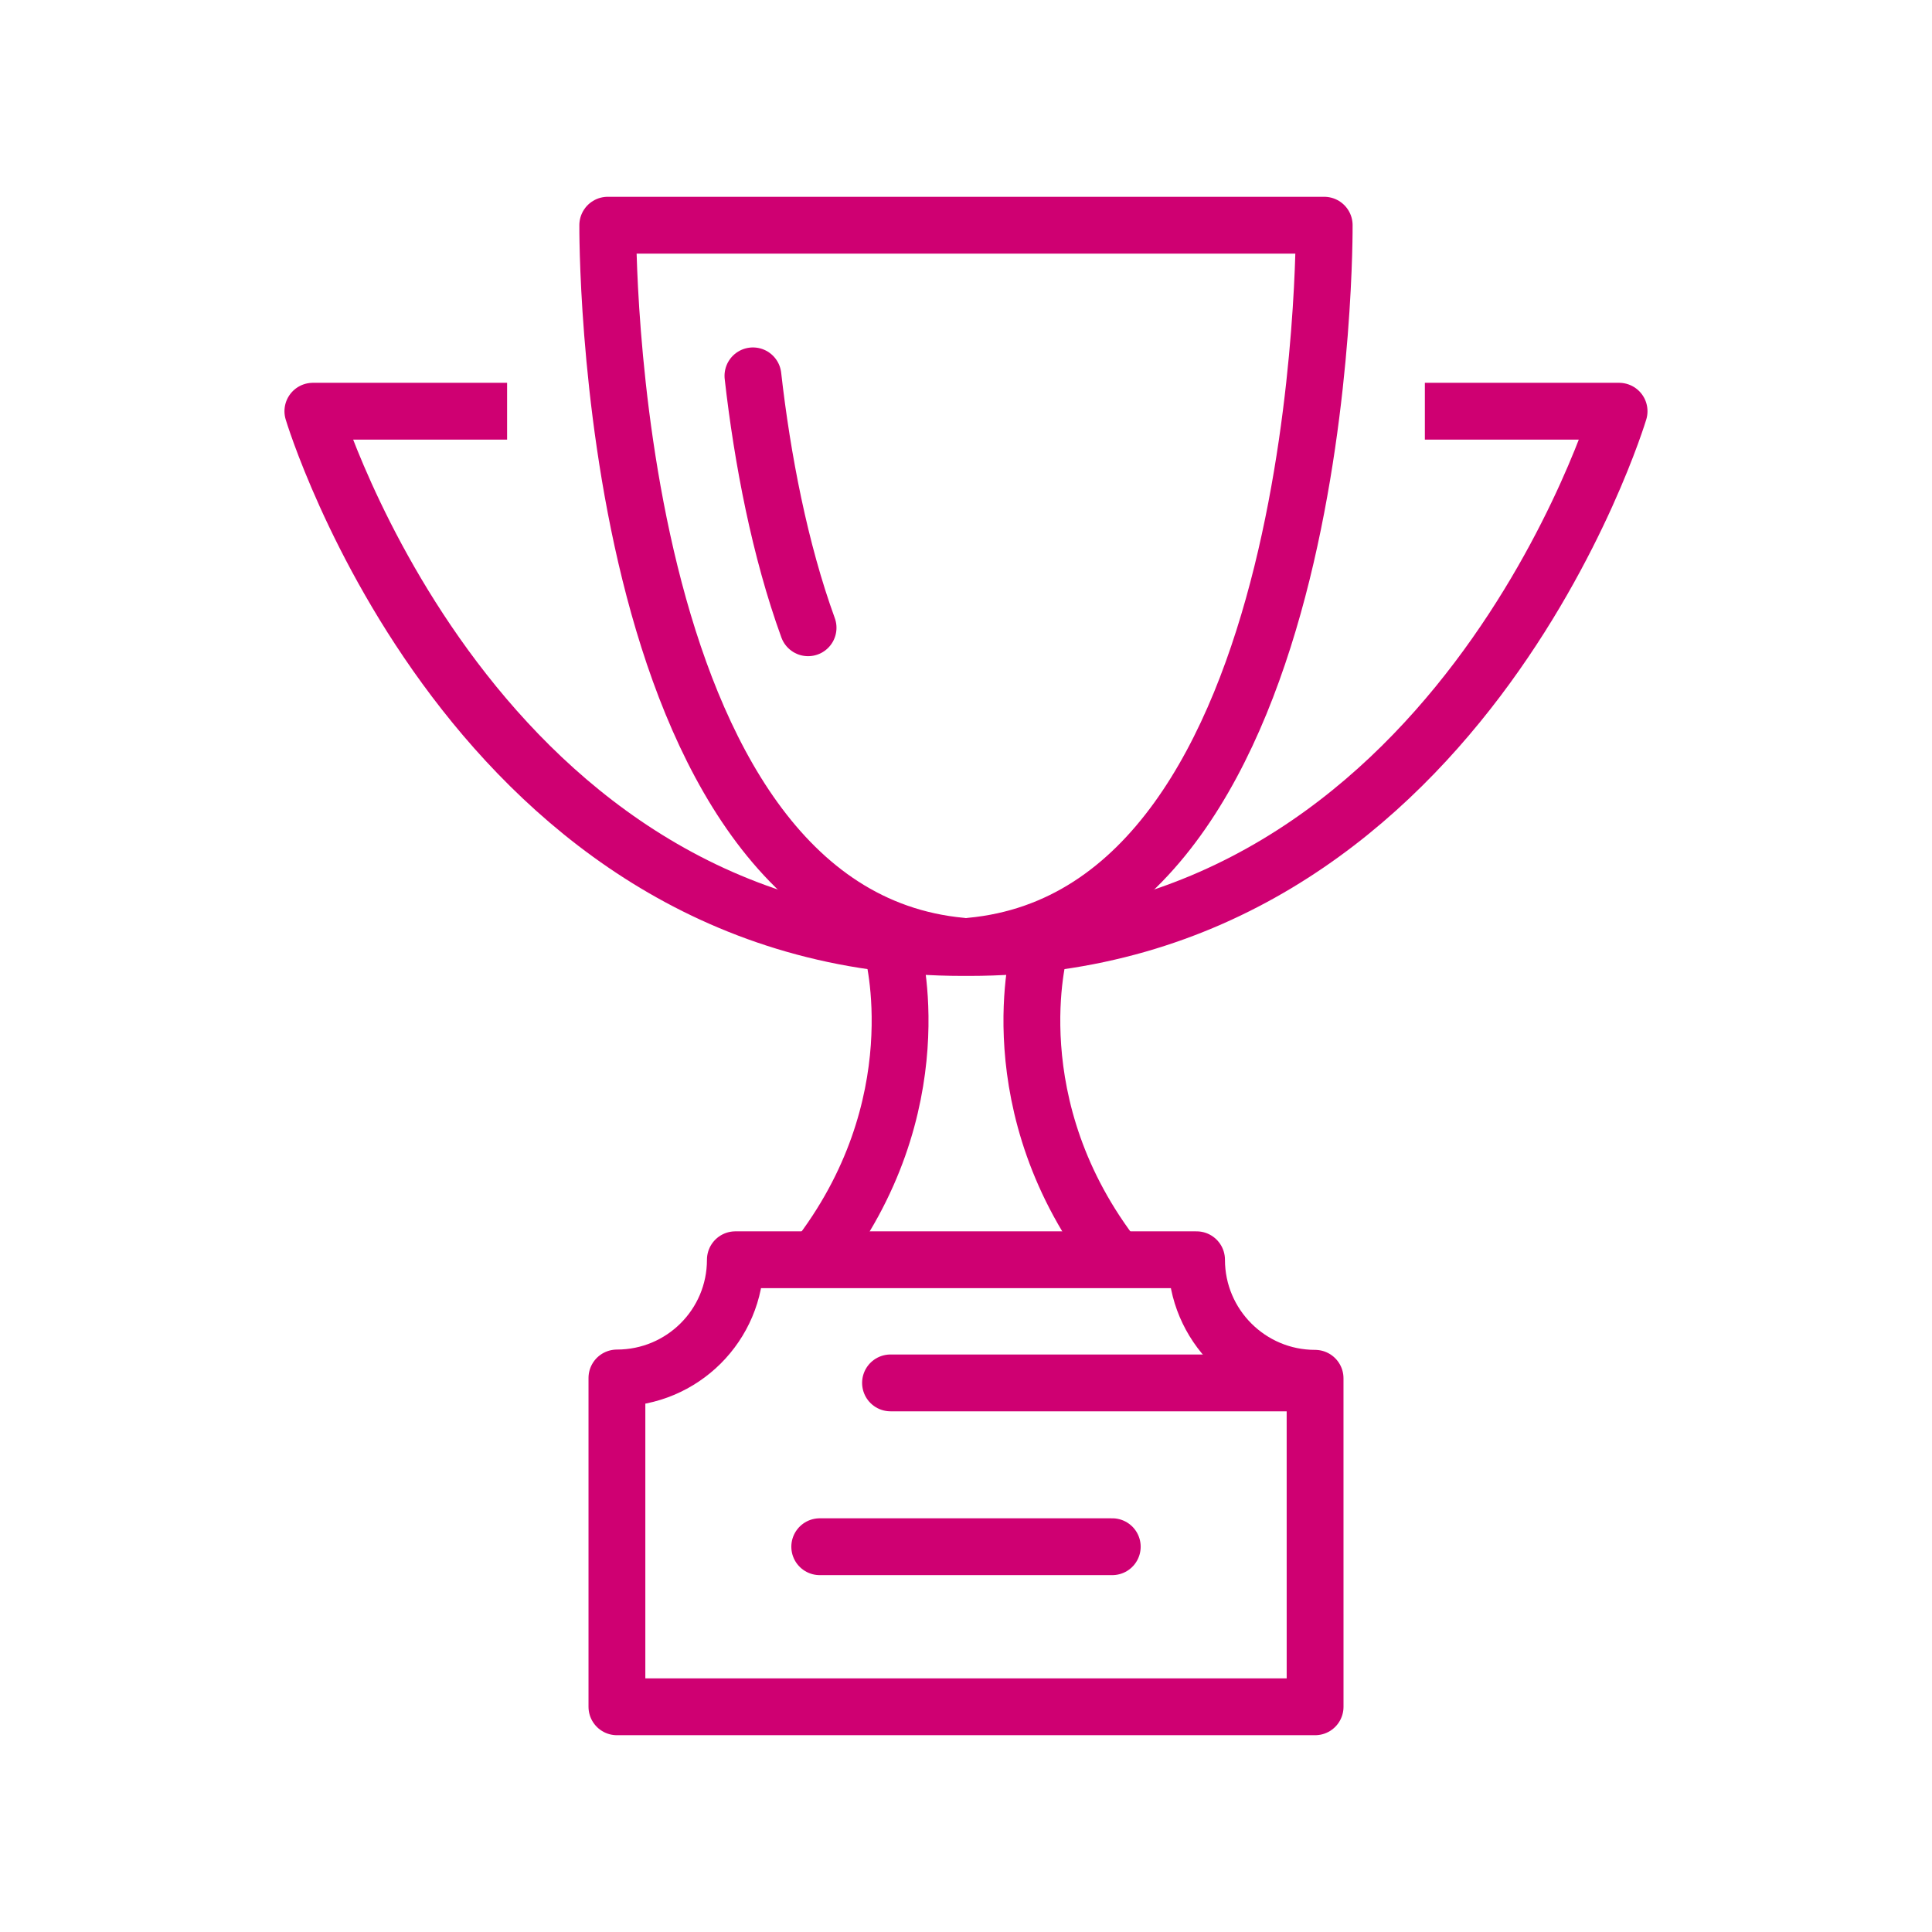
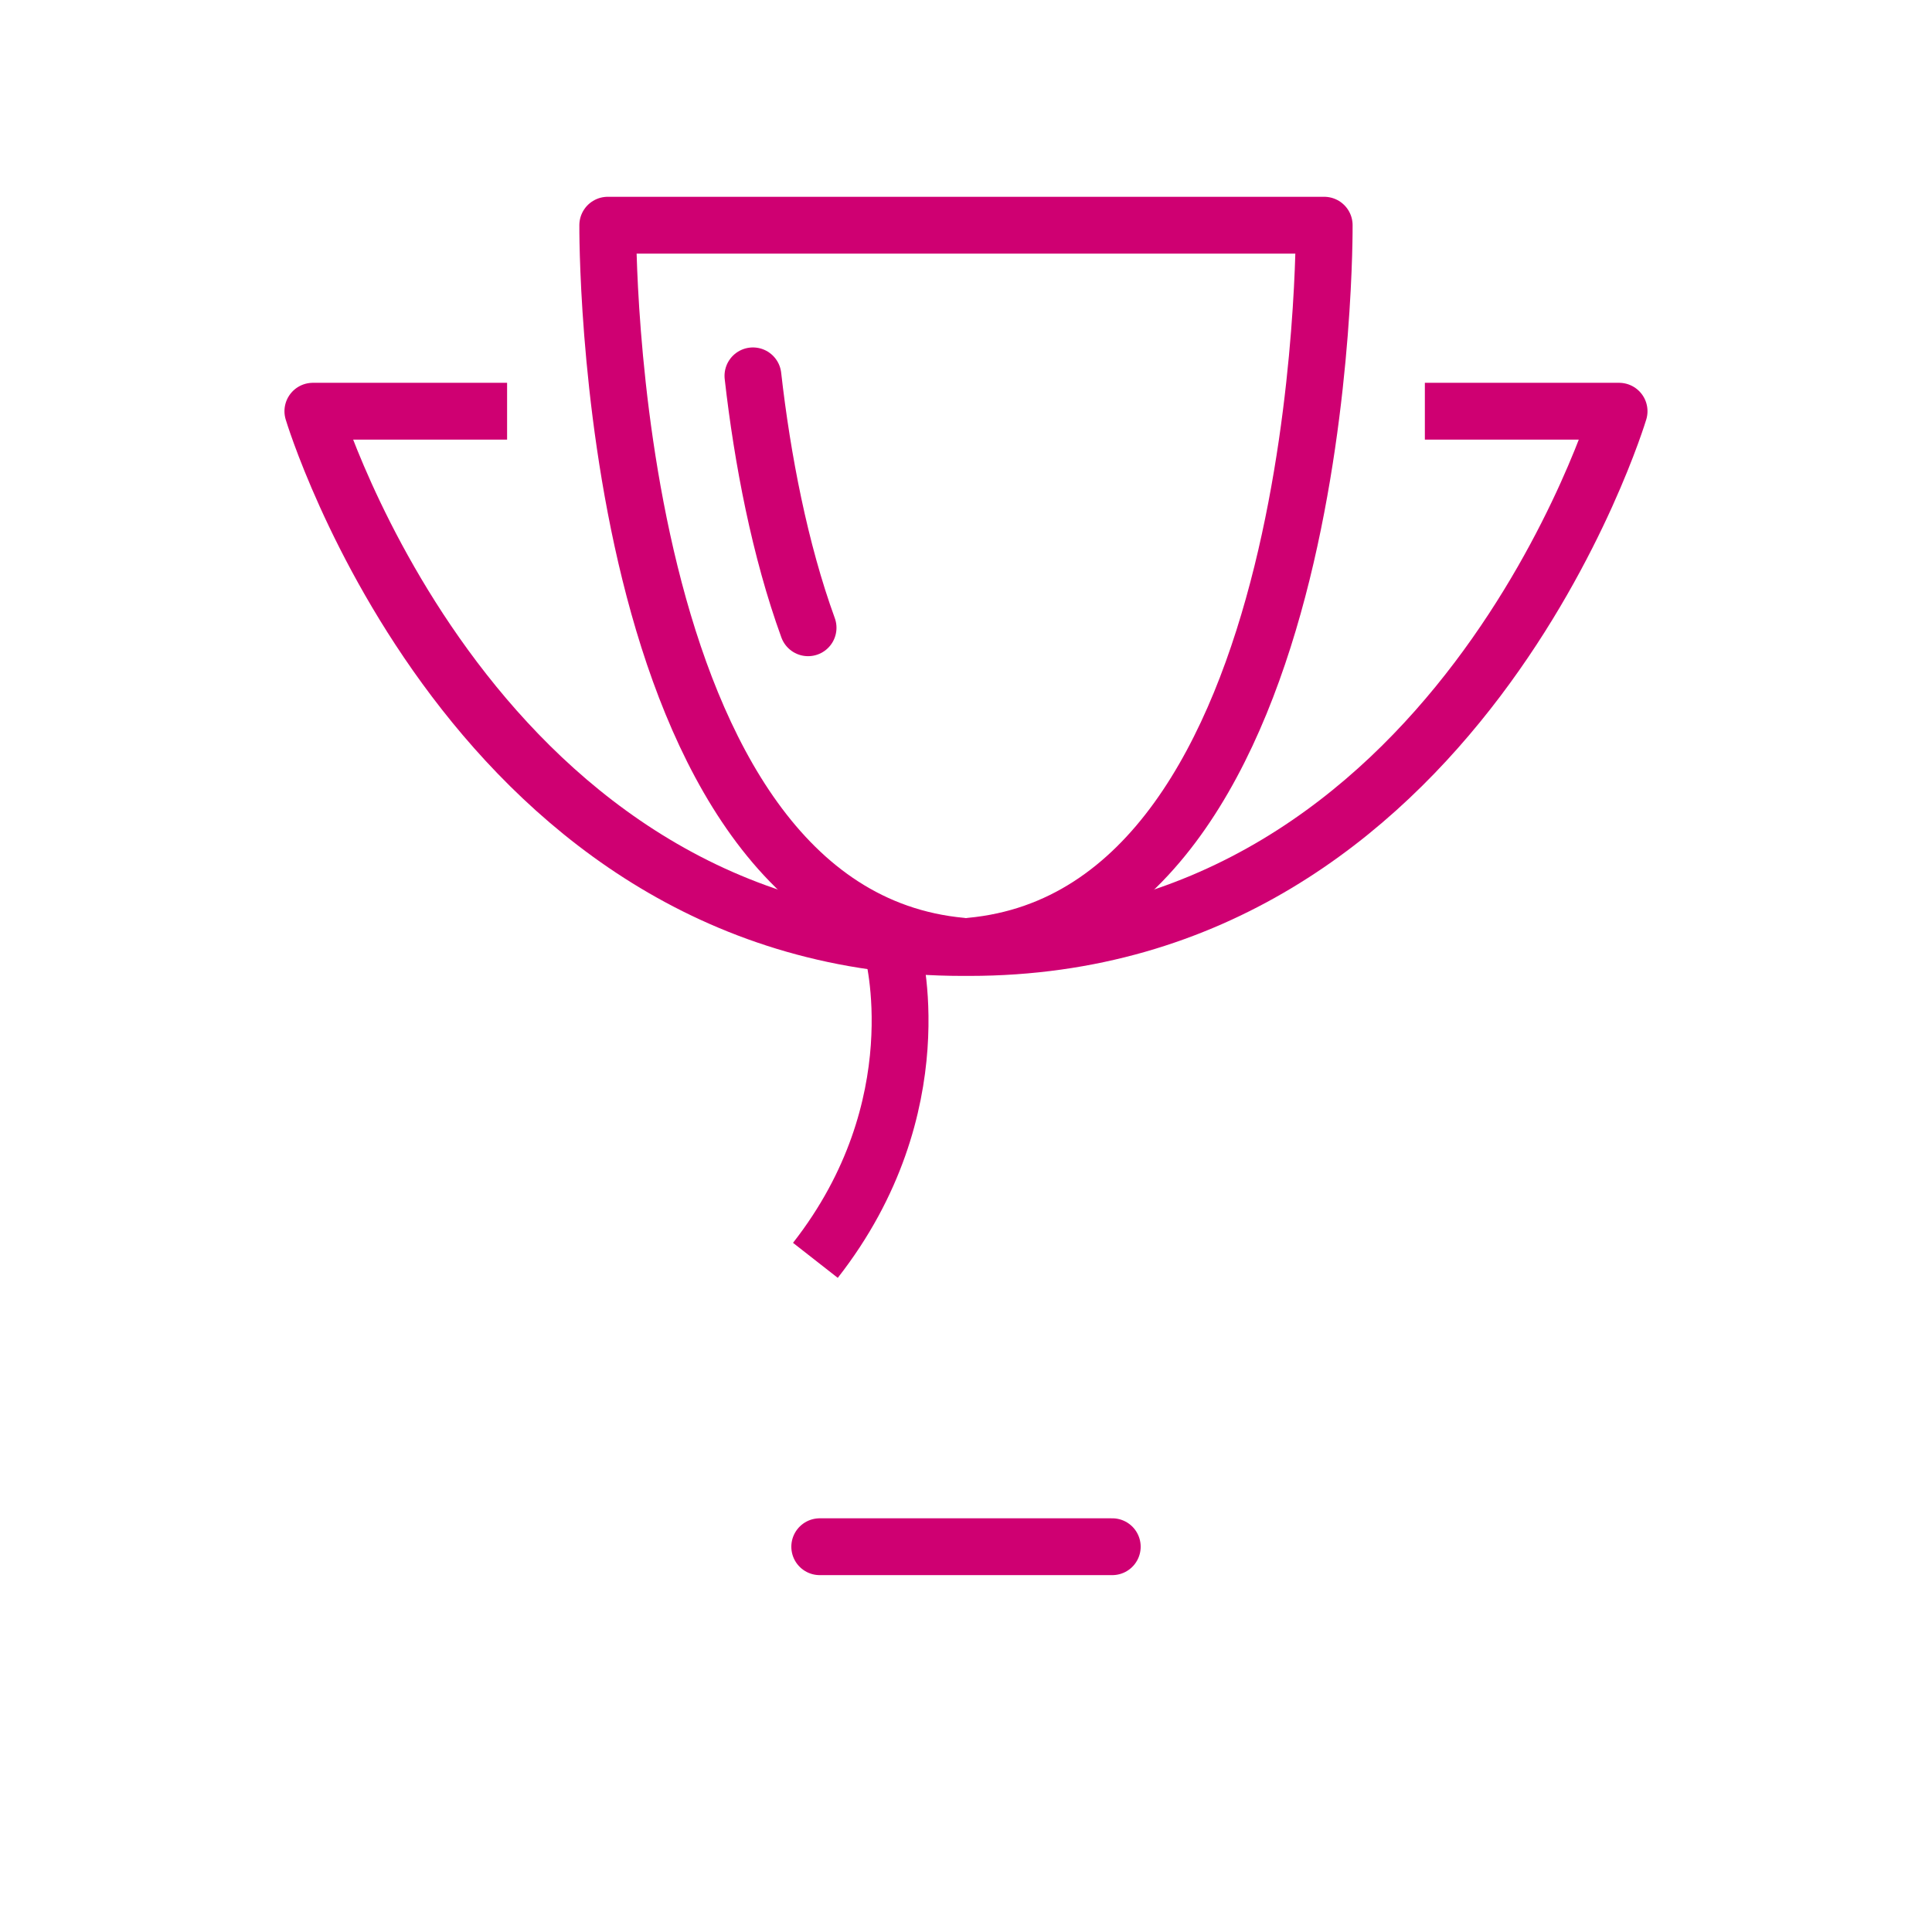
<svg xmlns="http://www.w3.org/2000/svg" width="85" height="85" viewBox="0 0 85 85" fill="none">
  <path d="M36.065 68.049H48.935" stroke="#CF0072" stroke-width="2.5" stroke-miterlimit="10" stroke-linecap="round" stroke-linejoin="bevel" />
  <path d="M62.688 18.092H71.233C71.233 18.092 64.147 41.686 42.641 41.686H42.356C20.852 41.686 13.765 18.092 13.765 18.092H22.31" stroke="#CF0072" stroke-width="2.5" stroke-miterlimit="10" stroke-linejoin="round" />
  <path d="M42.294 41.626C26.507 40.147 26.739 9.908 26.739 9.908H58.259C58.259 9.908 58.491 40.147 42.704 41.626" stroke="#CF0072" stroke-width="2.5" stroke-miterlimit="10" stroke-linecap="round" stroke-linejoin="round" />
  <path d="M33.126 16.536C33.54 20.193 34.312 24.213 35.552 27.619" stroke="#CF0072" stroke-width="2.5" stroke-miterlimit="10" stroke-linecap="round" stroke-linejoin="round" />
  <path d="M39.26 41.767C39.26 41.767 41.187 48.661 35.874 55.45" stroke="#CF0072" stroke-width="2.5" stroke-miterlimit="10" />
-   <path d="M45.739 41.767C45.739 41.767 43.811 48.661 49.124 55.45" stroke="#CF0072" stroke-width="2.5" stroke-miterlimit="10" />
-   <path d="M57.858 60.639C54.979 60.639 52.643 58.303 52.643 55.424H32.353C32.353 58.303 30.021 60.625 27.142 60.625V75.092H57.859L57.858 60.639Z" stroke="#CF0072" stroke-width="2.5" stroke-miterlimit="10" stroke-linecap="round" stroke-linejoin="round" />
-   <path d="M39.179 60.842H57.304" stroke="#CF0072" stroke-width="2.5" stroke-miterlimit="10" stroke-linecap="round" stroke-linejoin="round" />
</svg>